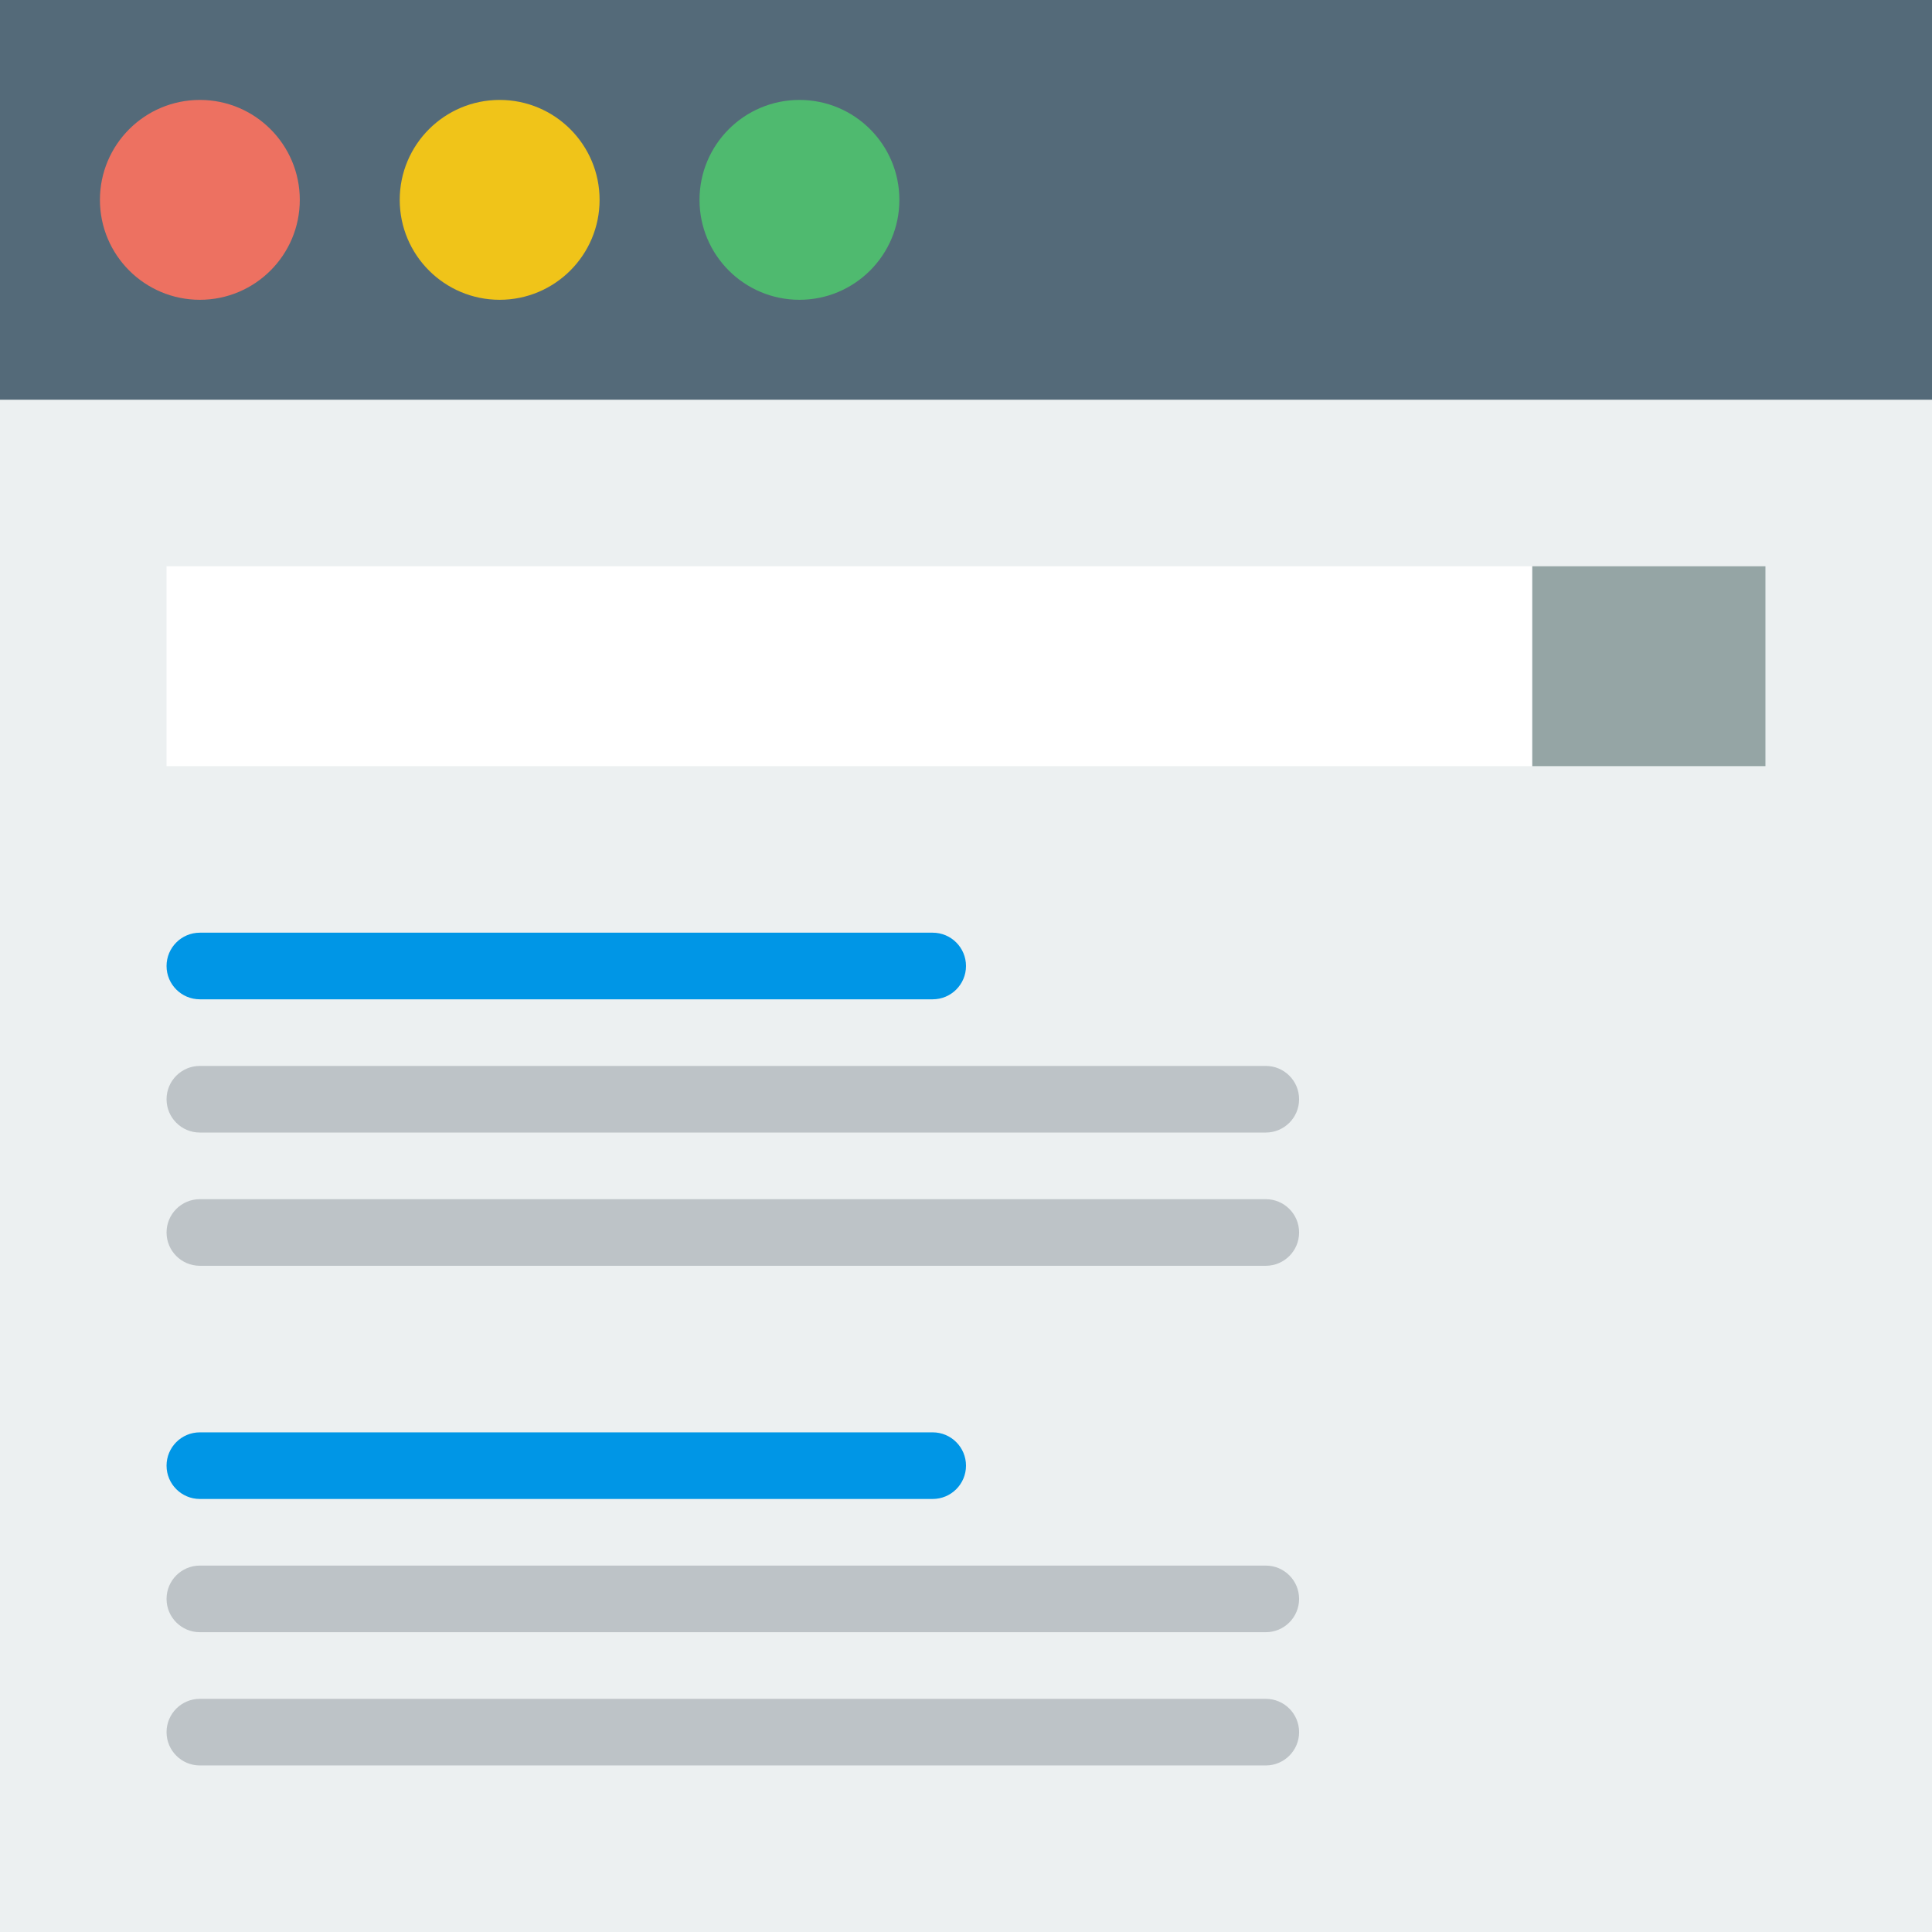
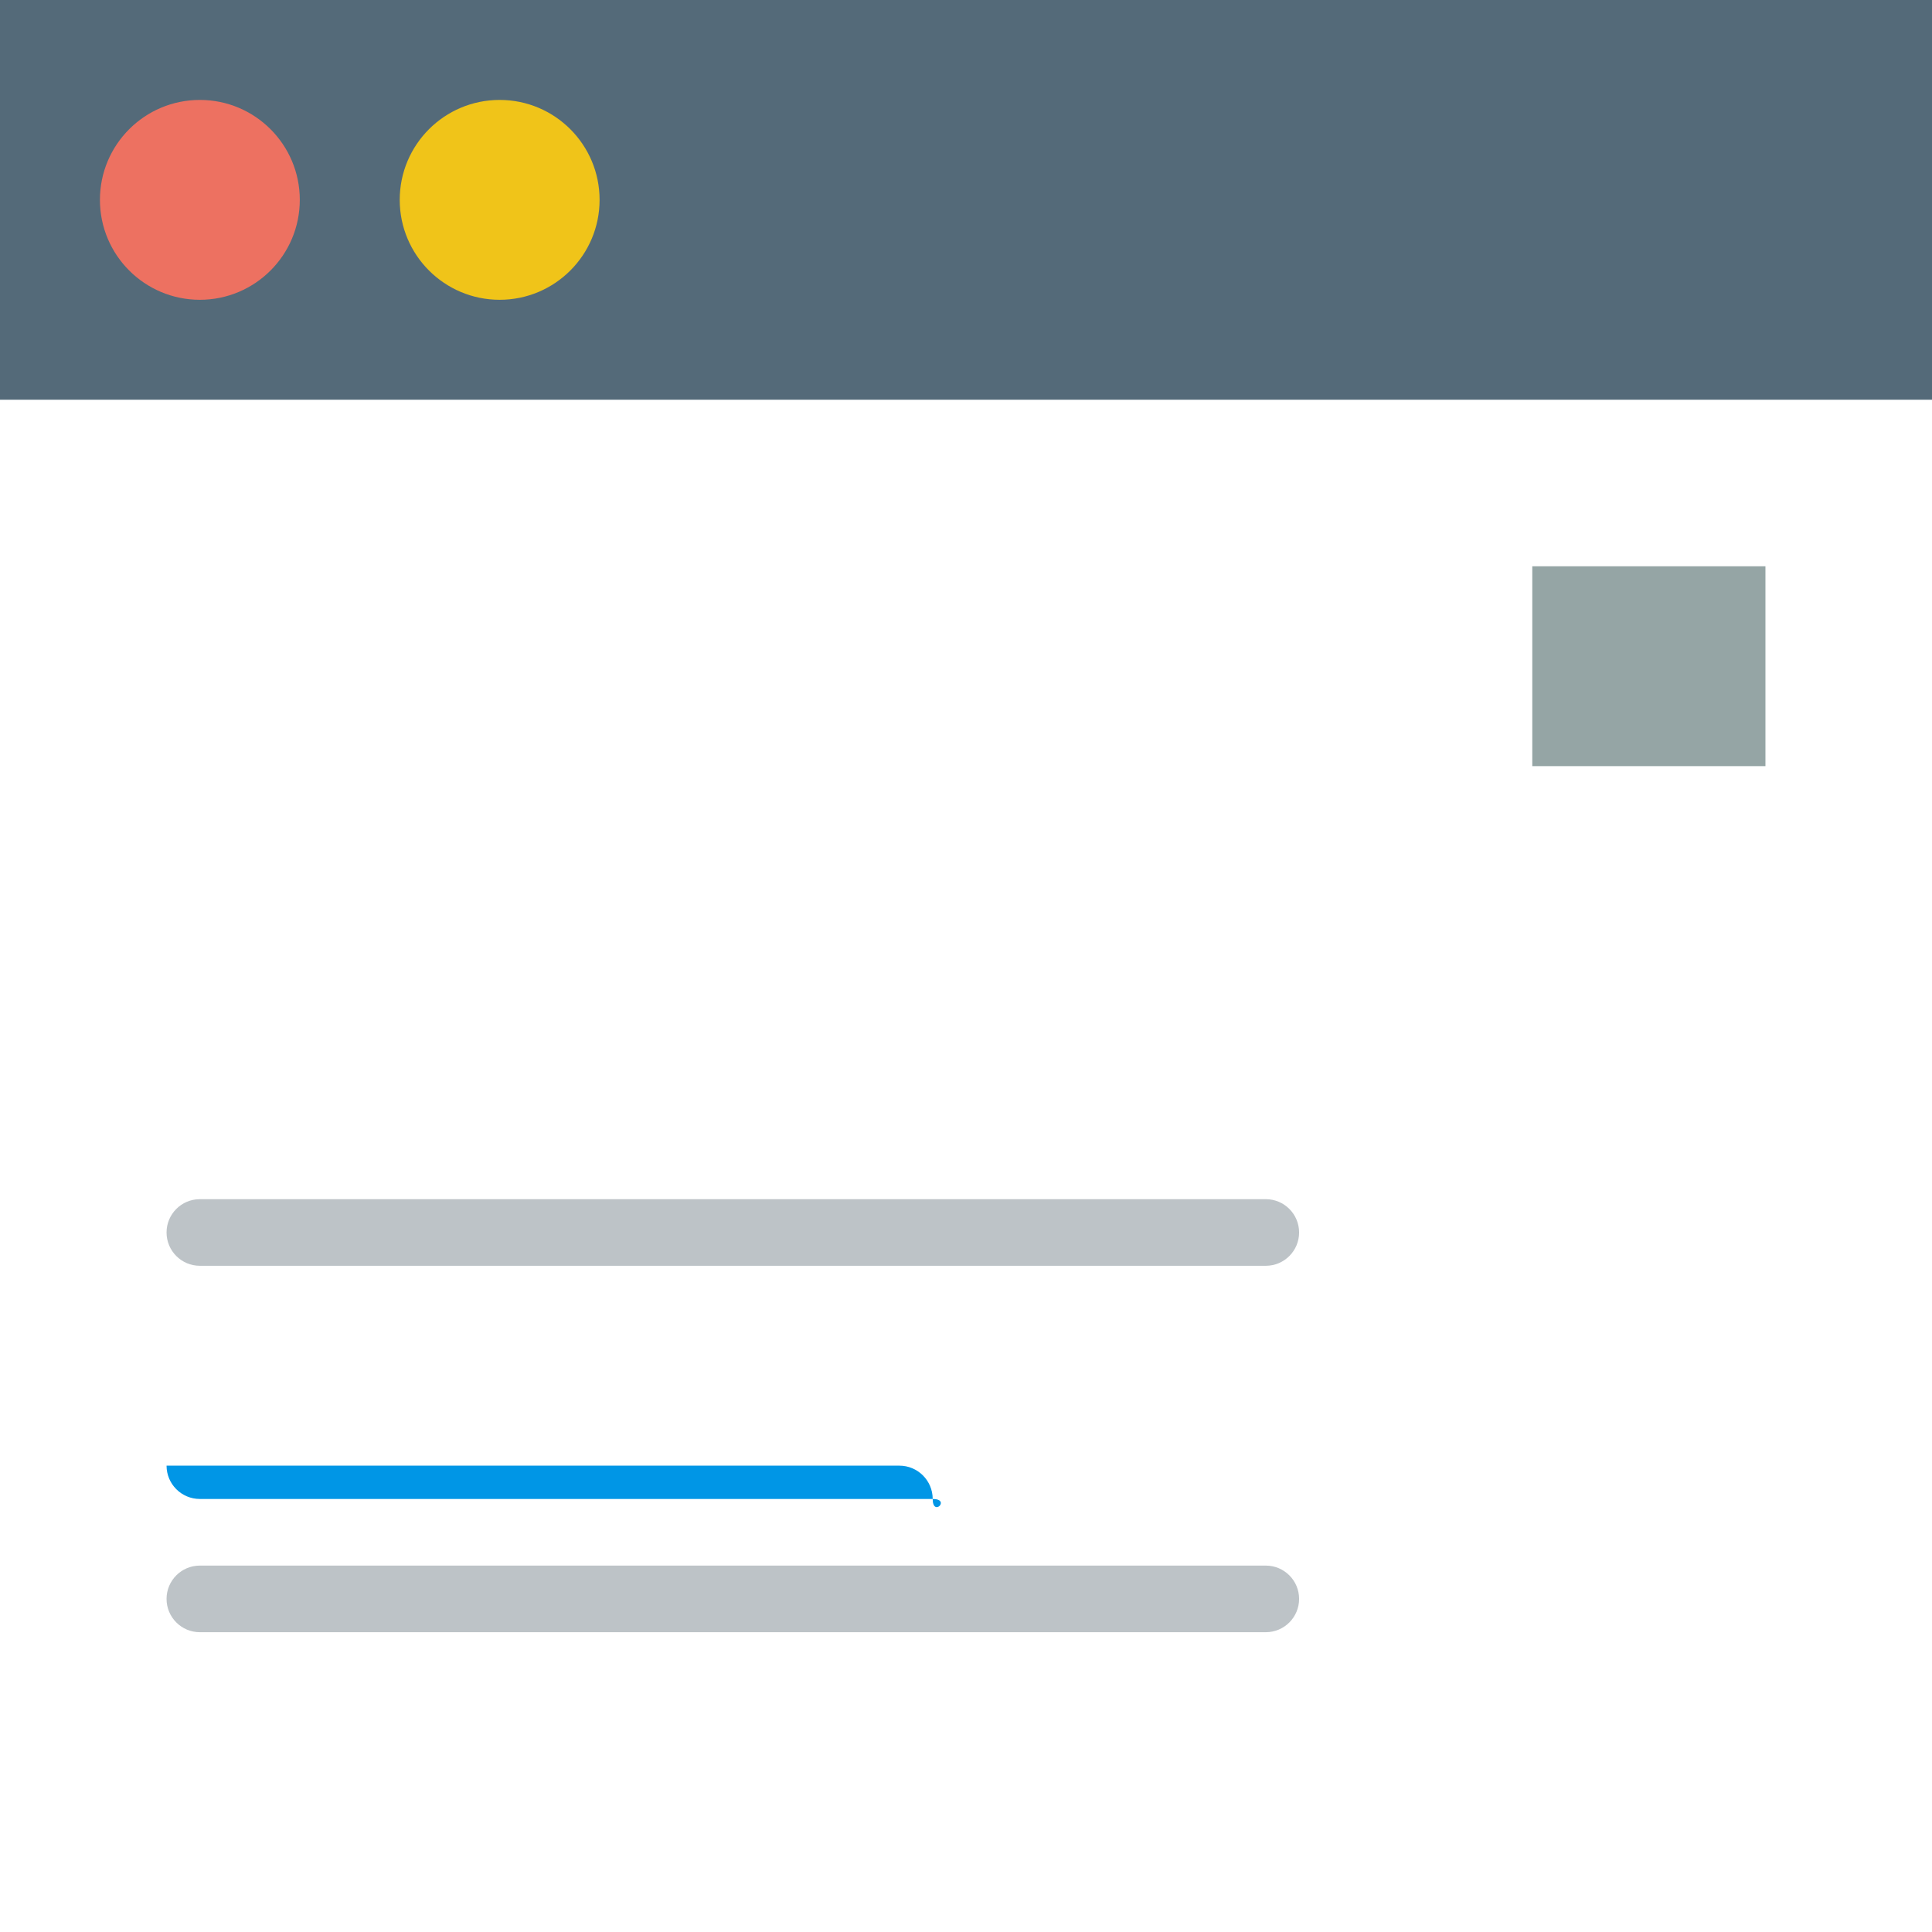
<svg xmlns="http://www.w3.org/2000/svg" version="1.1" id="Capa_1" viewBox="0 0 58 58" xml:space="preserve">
-   <rect style="fill:#ECF0F1;" width="58" height="58" />
  <rect style="fill:#546A79;" width="58" height="12" />
  <circle style="fill:#ED7161;" cx="6" cy="6" r="3" />
  <circle style="fill:#F0C419;" cx="15" cy="6" r="3" />
-   <circle style="fill:#4FBA6F;" cx="24" cy="6" r="3" />
  <rect x="5" y="17" style="fill:#FFFFFF;" width="41" height="6" />
  <rect x="46" y="17" style="fill:#95A5A5;" width="7" height="6" />
-   <path style="fill:#BDC3C7;" d="M38,34H6c-0.552,0-1-0.448-1-1s0.448-1,1-1h32c0.552,0,1,0.448,1,1S38.552,34,38,34z" />
  <path style="fill:#BDC3C7;" d="M38,38H6c-0.552,0-1-0.448-1-1s0.448-1,1-1h32c0.552,0,1,0.448,1,1S38.552,38,38,38z" />
-   <path style="fill:#0096E6;" d="M28,30H6c-0.552,0-1-0.448-1-1s0.448-1,1-1h22c0.552,0,1,0.448,1,1S28.552,30,28,30z" />
  <path style="fill:#BDC3C7;" d="M38,49H6c-0.552,0-1-0.448-1-1s0.448-1,1-1h32c0.552,0,1,0.448,1,1S38.552,49,38,49z" />
-   <path style="fill:#BDC3C7;" d="M38,53H6c-0.552,0-1-0.448-1-1s0.448-1,1-1h32c0.552,0,1,0.448,1,1S38.552,53,38,53z" />
-   <path style="fill:#0096E6;" d="M28,45H6c-0.552,0-1-0.448-1-1s0.448-1,1-1h22c0.552,0,1,0.448,1,1S28.552,45,28,45z" />
+   <path style="fill:#0096E6;" d="M28,45H6c-0.552,0-1-0.448-1-1h22c0.552,0,1,0.448,1,1S28.552,45,28,45z" />
</svg>